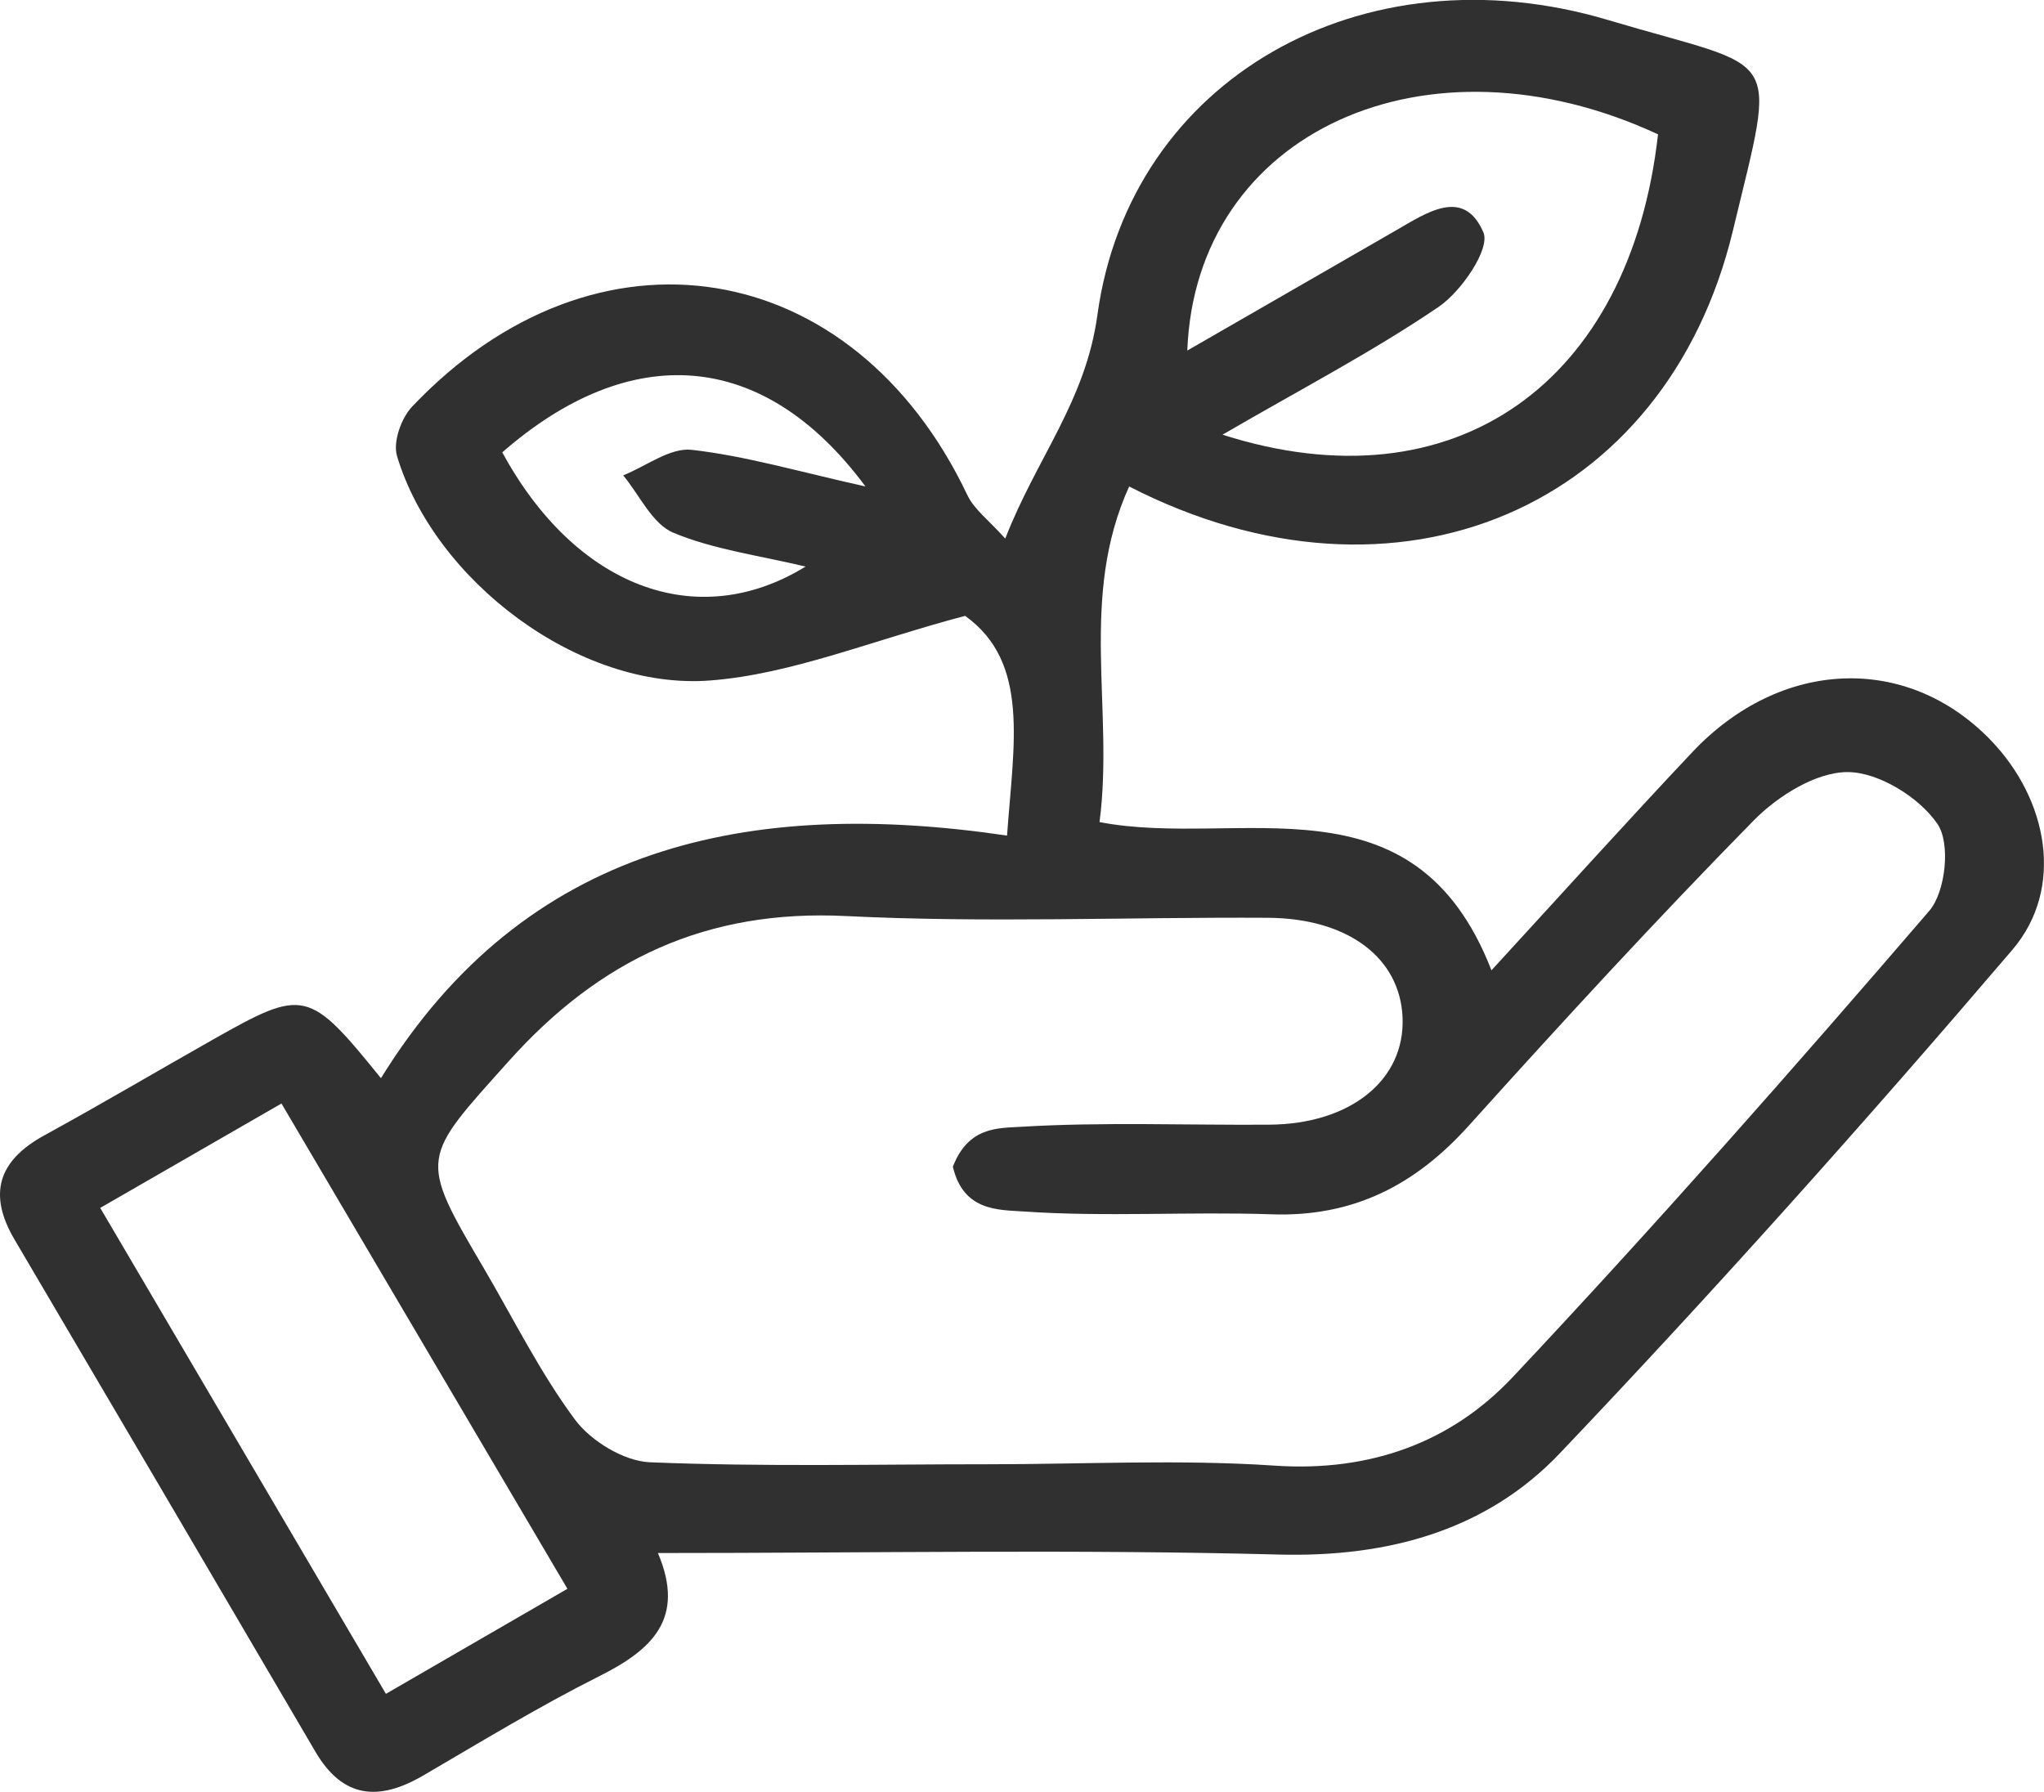
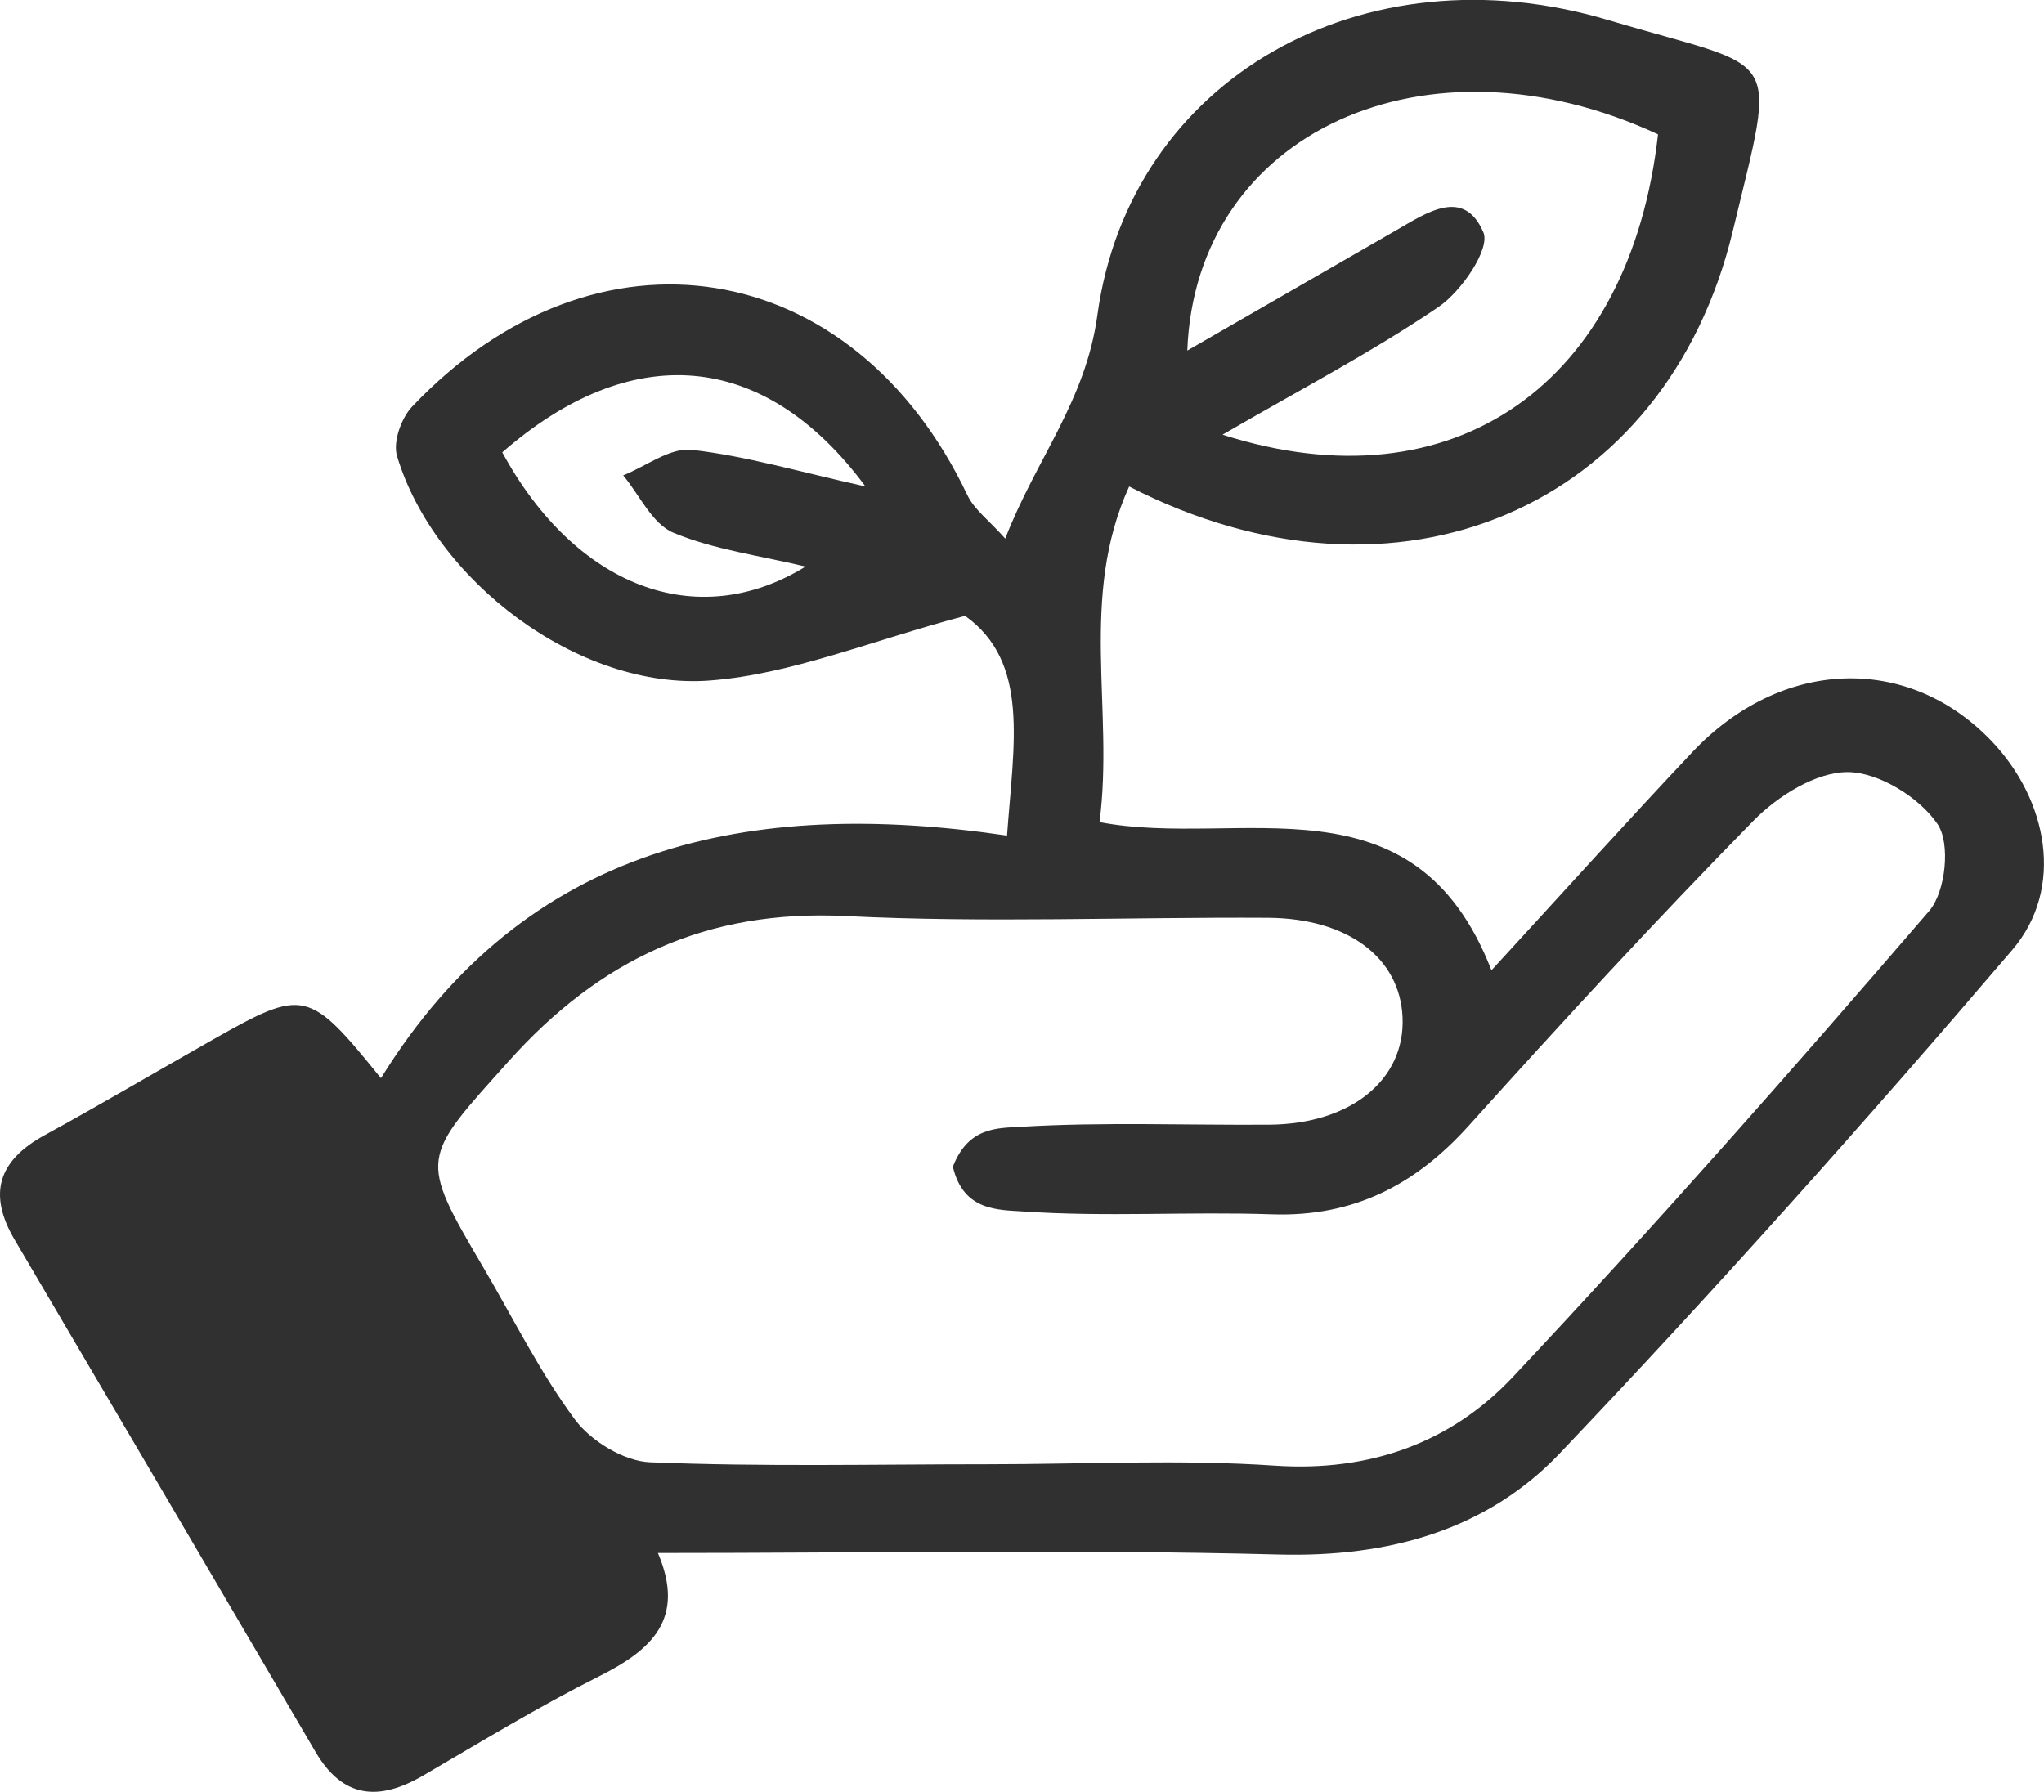
<svg xmlns="http://www.w3.org/2000/svg" id="Layer_2" viewBox="0 0 309 270.91">
  <defs>
    <style>
      .cls-1 {
        fill: #303030;
      }
    </style>
  </defs>
  <g id="Layer_1-2" data-name="Layer_1">
-     <path class="cls-1" d="M170.7,73.55c-7.64,16.81-2.26,33.71-4.48,50.74,21.06,4.06,47.51-7.79,59.25,22.41,10.78-11.73,20.45-22.47,30.37-32.99,13.41-14.21,32.49-14.88,45.11-1.8,8.64,8.95,11.22,22.38,3.26,31.7-22.15,25.94-44.91,51.41-68.43,76.14-10.99,11.55-25.79,15.72-42.46,15.28-30.7-.81-61.44-.23-93.86-.23,4.27,10.02-1.05,14.7-8.86,18.62-9.11,4.57-17.83,9.89-26.64,15.03-6.68,3.89-12.12,3.48-16.27-3.6-15.13-25.83-30.3-51.65-45.49-77.44-4.03-6.85-2.52-11.91,4.51-15.76,8.61-4.72,17.06-9.71,25.61-14.55,13.64-7.71,14.37-7.57,25.27,5.91,21.85-35.36,55.71-42.42,94.65-36.68,1-13.92,3.46-26.2-6.34-33.22-14.28,3.78-26.24,8.82-38.53,9.77-19.87,1.53-41.71-15.13-47.35-33.93-.64-2.13.63-5.73,2.29-7.48,27.76-29.28,66.68-22.95,83.94,13.4,1.03,2.16,3.23,3.77,5.72,6.56,4.68-12.08,12.15-20.75,13.93-33.81,4.89-35.69,40.12-55.66,77.25-44.58,26.36,7.86,25.55,3.83,18.82,31.83-10.08,41.94-50.67,59.52-91.29,38.67h0ZM149.47,221.38c14.42,0,28.89-.76,43.25.21,14.46.97,26.7-3.53,35.97-13.39,21.58-22.96,42.42-46.6,62.95-70.47,2.5-2.9,3.26-10.22,1.26-13.15-2.71-3.99-8.83-7.81-13.53-7.85-4.79-.04-10.63,3.62-14.26,7.32-14.75,15.02-29,30.51-43.07,46.14-8.05,8.94-17.4,13.83-29.81,13.4-12.51-.43-25.08.43-37.54-.43-3.69-.26-9.07,0-10.64-6.77,2.34-6.03,6.73-5.82,10.26-6.03,12.48-.75,25.02-.23,37.55-.32,12.34-.08,20.58-6.79,20.17-16.23-.39-9.01-8.26-14.98-20.36-15.05-21.25-.12-42.54.79-63.74-.26-21.16-1.06-37.27,6.6-50.98,21.89-13.31,14.85-13.73,14.49-3.9,31.2,4.55,7.74,8.55,15.87,13.88,23.05,2.4,3.23,7.39,6.28,11.33,6.44,17.05.7,34.14.3,51.22.3h0ZM15.15,182.62c14.55,24.75,28.68,48.79,43.19,73.47,9.61-5.56,18.23-10.55,27.44-15.88-14.75-25.04-28.86-48.98-43.23-73.37-9.8,5.65-18.21,10.49-27.41,15.79ZM250.63,20.3c-35.01-16.25-69.9-.3-71.14,32.7,10.71-6.17,21.13-12.17,31.55-18.17,4.61-2.65,10.25-6.58,13.21.3,1.07,2.49-3.3,8.9-6.77,11.27-9.96,6.77-20.74,12.39-32.67,19.32,35.11,11.22,61.63-7.86,65.84-45.42h0ZM130.83,73.54c-15.46-20.85-35.56-22.02-54.9-5.15,11.03,20.3,29.38,27.4,45.85,17.27-6.94-1.67-13.83-2.55-19.99-5.12-3.2-1.34-5.09-5.68-7.58-8.67,3.47-1.38,7.1-4.23,10.36-3.86,8.15.92,16.14,3.29,26.24,5.53h0Z" />
+     <path class="cls-1" d="M170.7,73.55c-7.64,16.81-2.26,33.71-4.48,50.74,21.06,4.06,47.51-7.79,59.25,22.41,10.78-11.73,20.45-22.47,30.37-32.99,13.41-14.21,32.49-14.88,45.11-1.8,8.64,8.95,11.22,22.38,3.26,31.7-22.15,25.94-44.91,51.41-68.43,76.14-10.99,11.55-25.79,15.72-42.46,15.28-30.7-.81-61.44-.23-93.86-.23,4.27,10.02-1.05,14.7-8.86,18.62-9.11,4.57-17.83,9.89-26.64,15.03-6.68,3.89-12.12,3.48-16.27-3.6-15.13-25.83-30.3-51.65-45.49-77.44-4.03-6.85-2.52-11.91,4.51-15.76,8.61-4.72,17.06-9.71,25.61-14.55,13.64-7.71,14.37-7.57,25.27,5.91,21.85-35.36,55.71-42.42,94.65-36.68,1-13.92,3.46-26.2-6.34-33.22-14.28,3.78-26.24,8.82-38.53,9.77-19.87,1.53-41.71-15.13-47.35-33.93-.64-2.13.63-5.73,2.29-7.48,27.76-29.28,66.68-22.95,83.94,13.4,1.03,2.16,3.23,3.77,5.72,6.56,4.68-12.08,12.15-20.75,13.93-33.81,4.89-35.69,40.12-55.66,77.25-44.58,26.36,7.86,25.55,3.83,18.82,31.83-10.08,41.94-50.67,59.52-91.29,38.67h0ZM149.47,221.38c14.42,0,28.89-.76,43.25.21,14.46.97,26.7-3.53,35.97-13.39,21.58-22.96,42.42-46.6,62.95-70.47,2.5-2.9,3.26-10.22,1.26-13.15-2.71-3.99-8.83-7.81-13.53-7.85-4.79-.04-10.63,3.62-14.26,7.32-14.75,15.02-29,30.51-43.07,46.14-8.05,8.94-17.4,13.83-29.81,13.4-12.51-.43-25.08.43-37.54-.43-3.69-.26-9.07,0-10.64-6.77,2.34-6.03,6.73-5.82,10.26-6.03,12.48-.75,25.02-.23,37.55-.32,12.34-.08,20.58-6.79,20.17-16.23-.39-9.01-8.26-14.98-20.36-15.05-21.25-.12-42.54.79-63.74-.26-21.16-1.06-37.27,6.6-50.98,21.89-13.31,14.85-13.73,14.49-3.9,31.2,4.55,7.74,8.55,15.87,13.88,23.05,2.4,3.23,7.39,6.28,11.33,6.44,17.05.7,34.14.3,51.22.3h0ZM15.15,182.62ZM250.63,20.3c-35.01-16.25-69.9-.3-71.14,32.7,10.71-6.17,21.13-12.17,31.55-18.17,4.61-2.65,10.25-6.58,13.21.3,1.07,2.49-3.3,8.9-6.77,11.27-9.96,6.77-20.74,12.39-32.67,19.32,35.11,11.22,61.63-7.86,65.84-45.42h0ZM130.83,73.54c-15.46-20.85-35.56-22.02-54.9-5.15,11.03,20.3,29.38,27.4,45.85,17.27-6.94-1.67-13.83-2.55-19.99-5.12-3.2-1.34-5.09-5.68-7.58-8.67,3.47-1.38,7.1-4.23,10.36-3.86,8.15.92,16.14,3.29,26.24,5.53h0Z" />
  </g>
</svg>